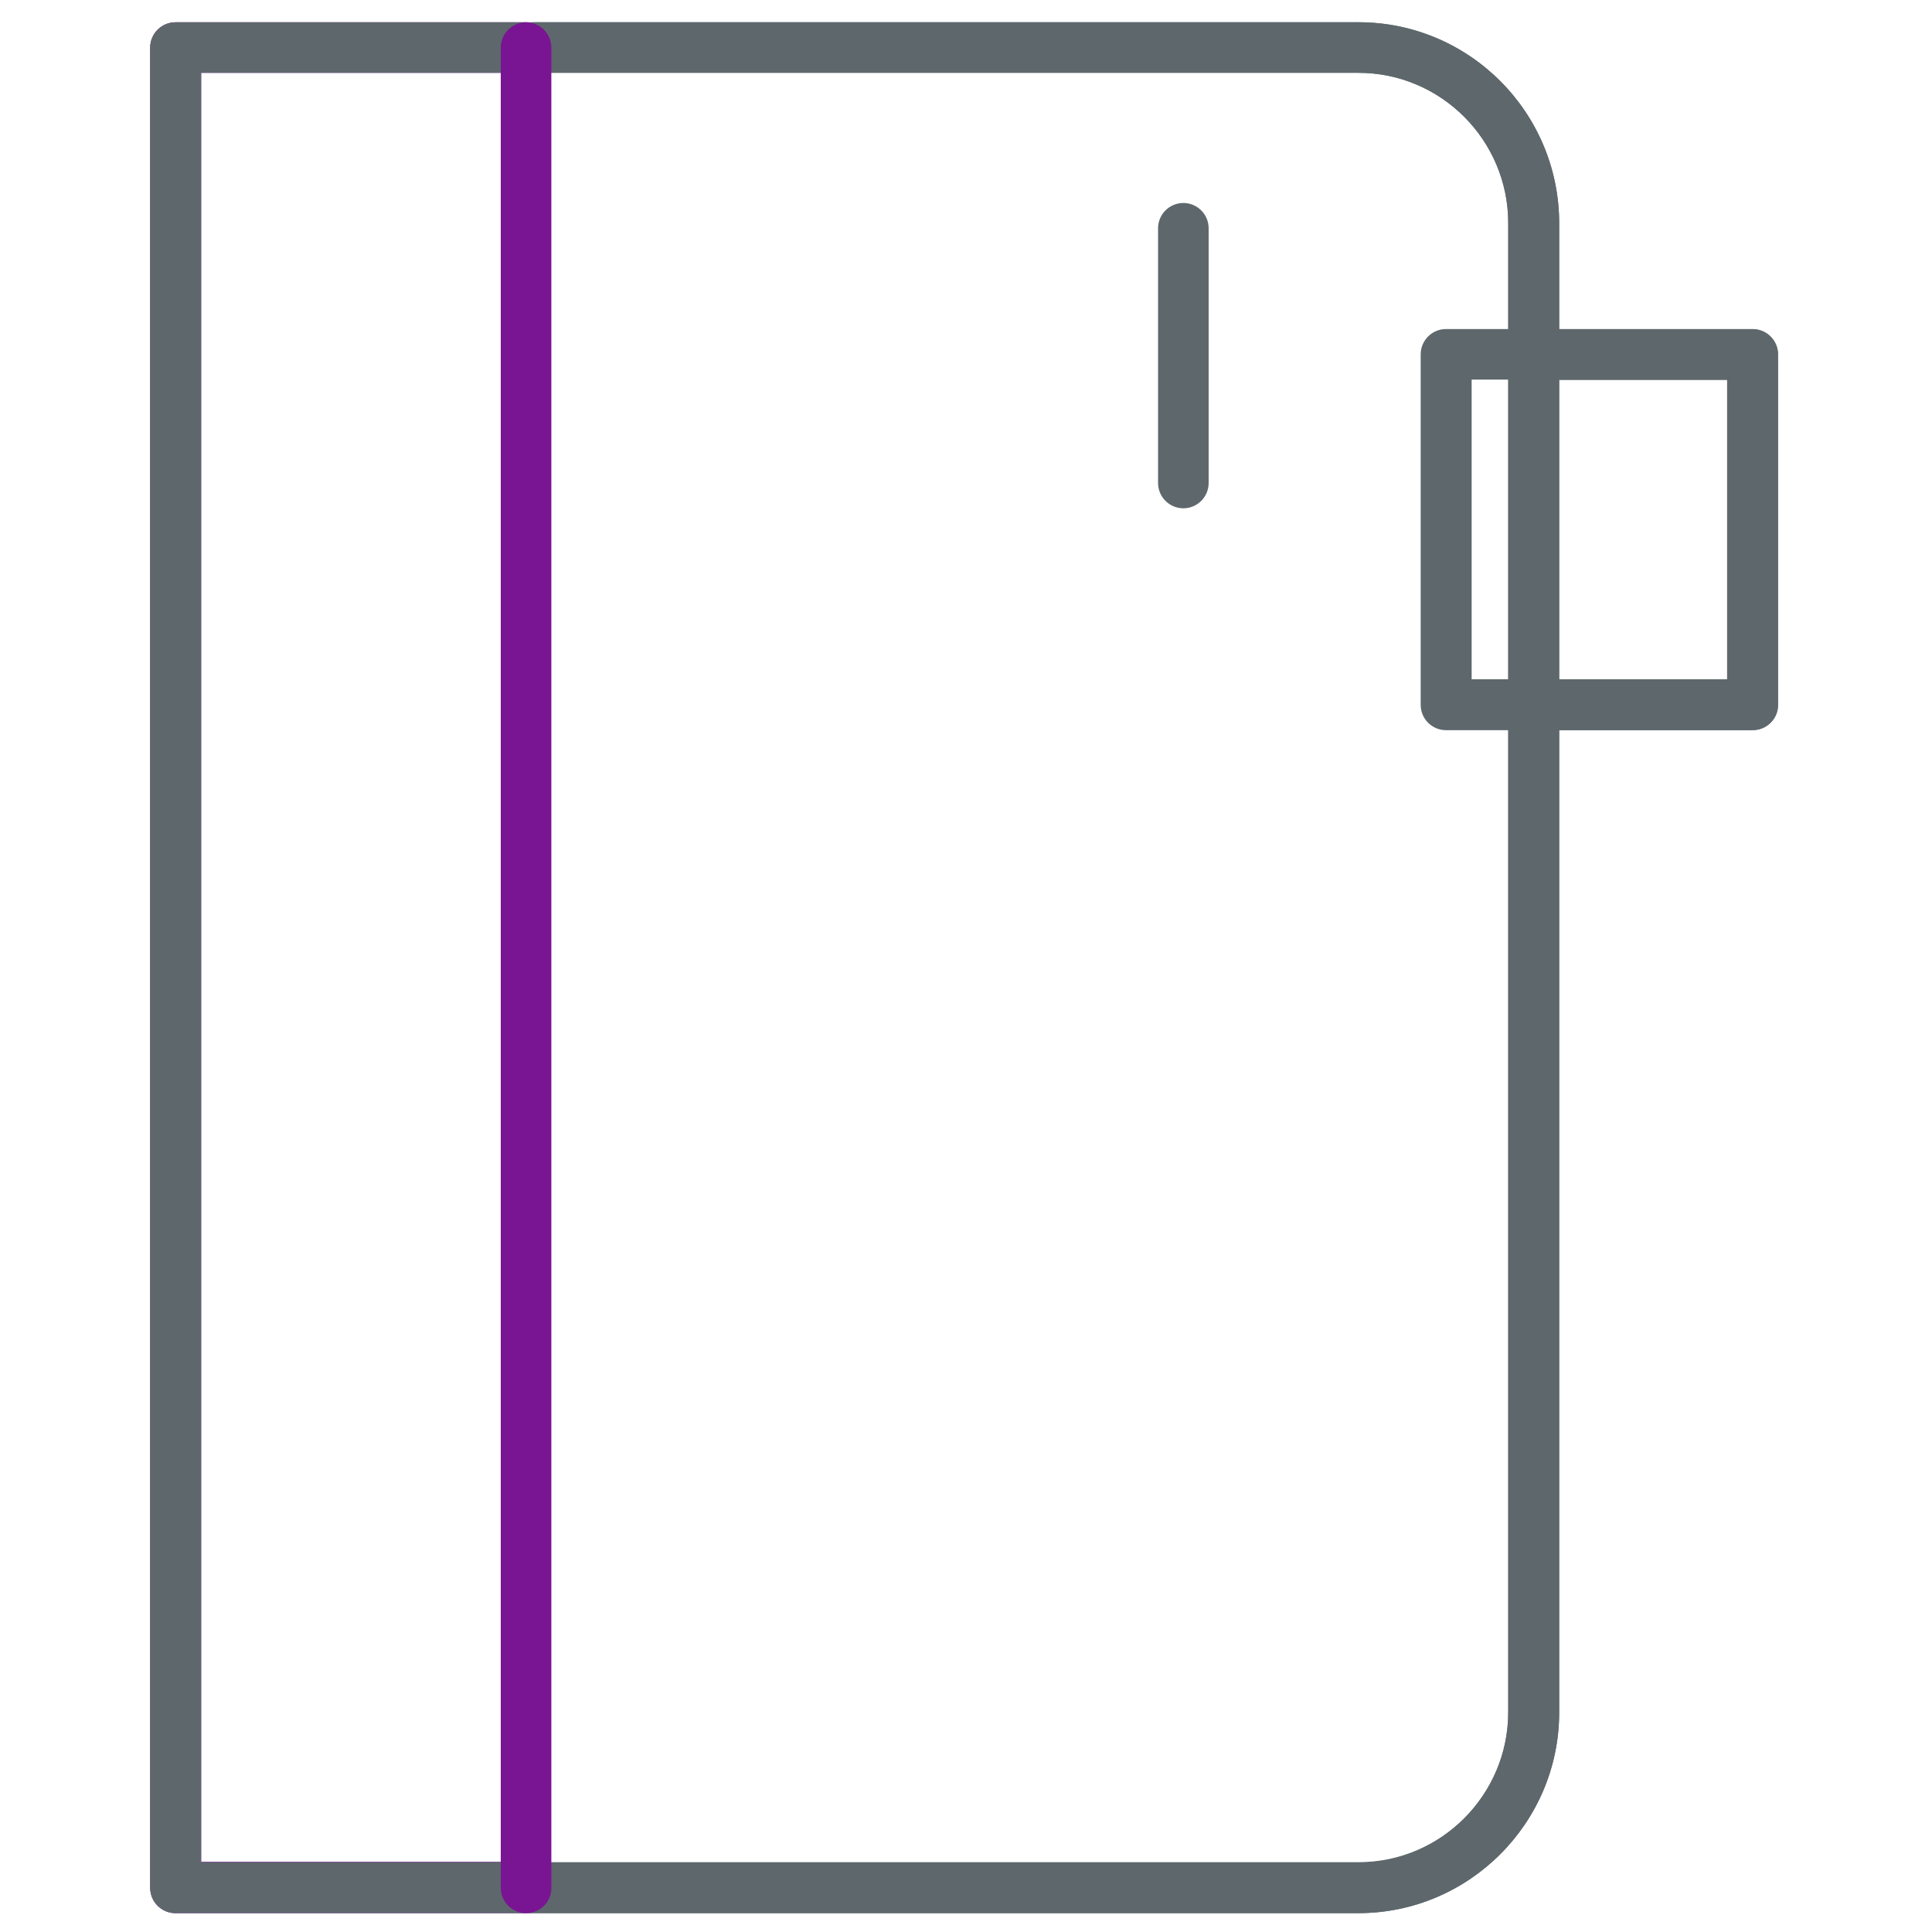
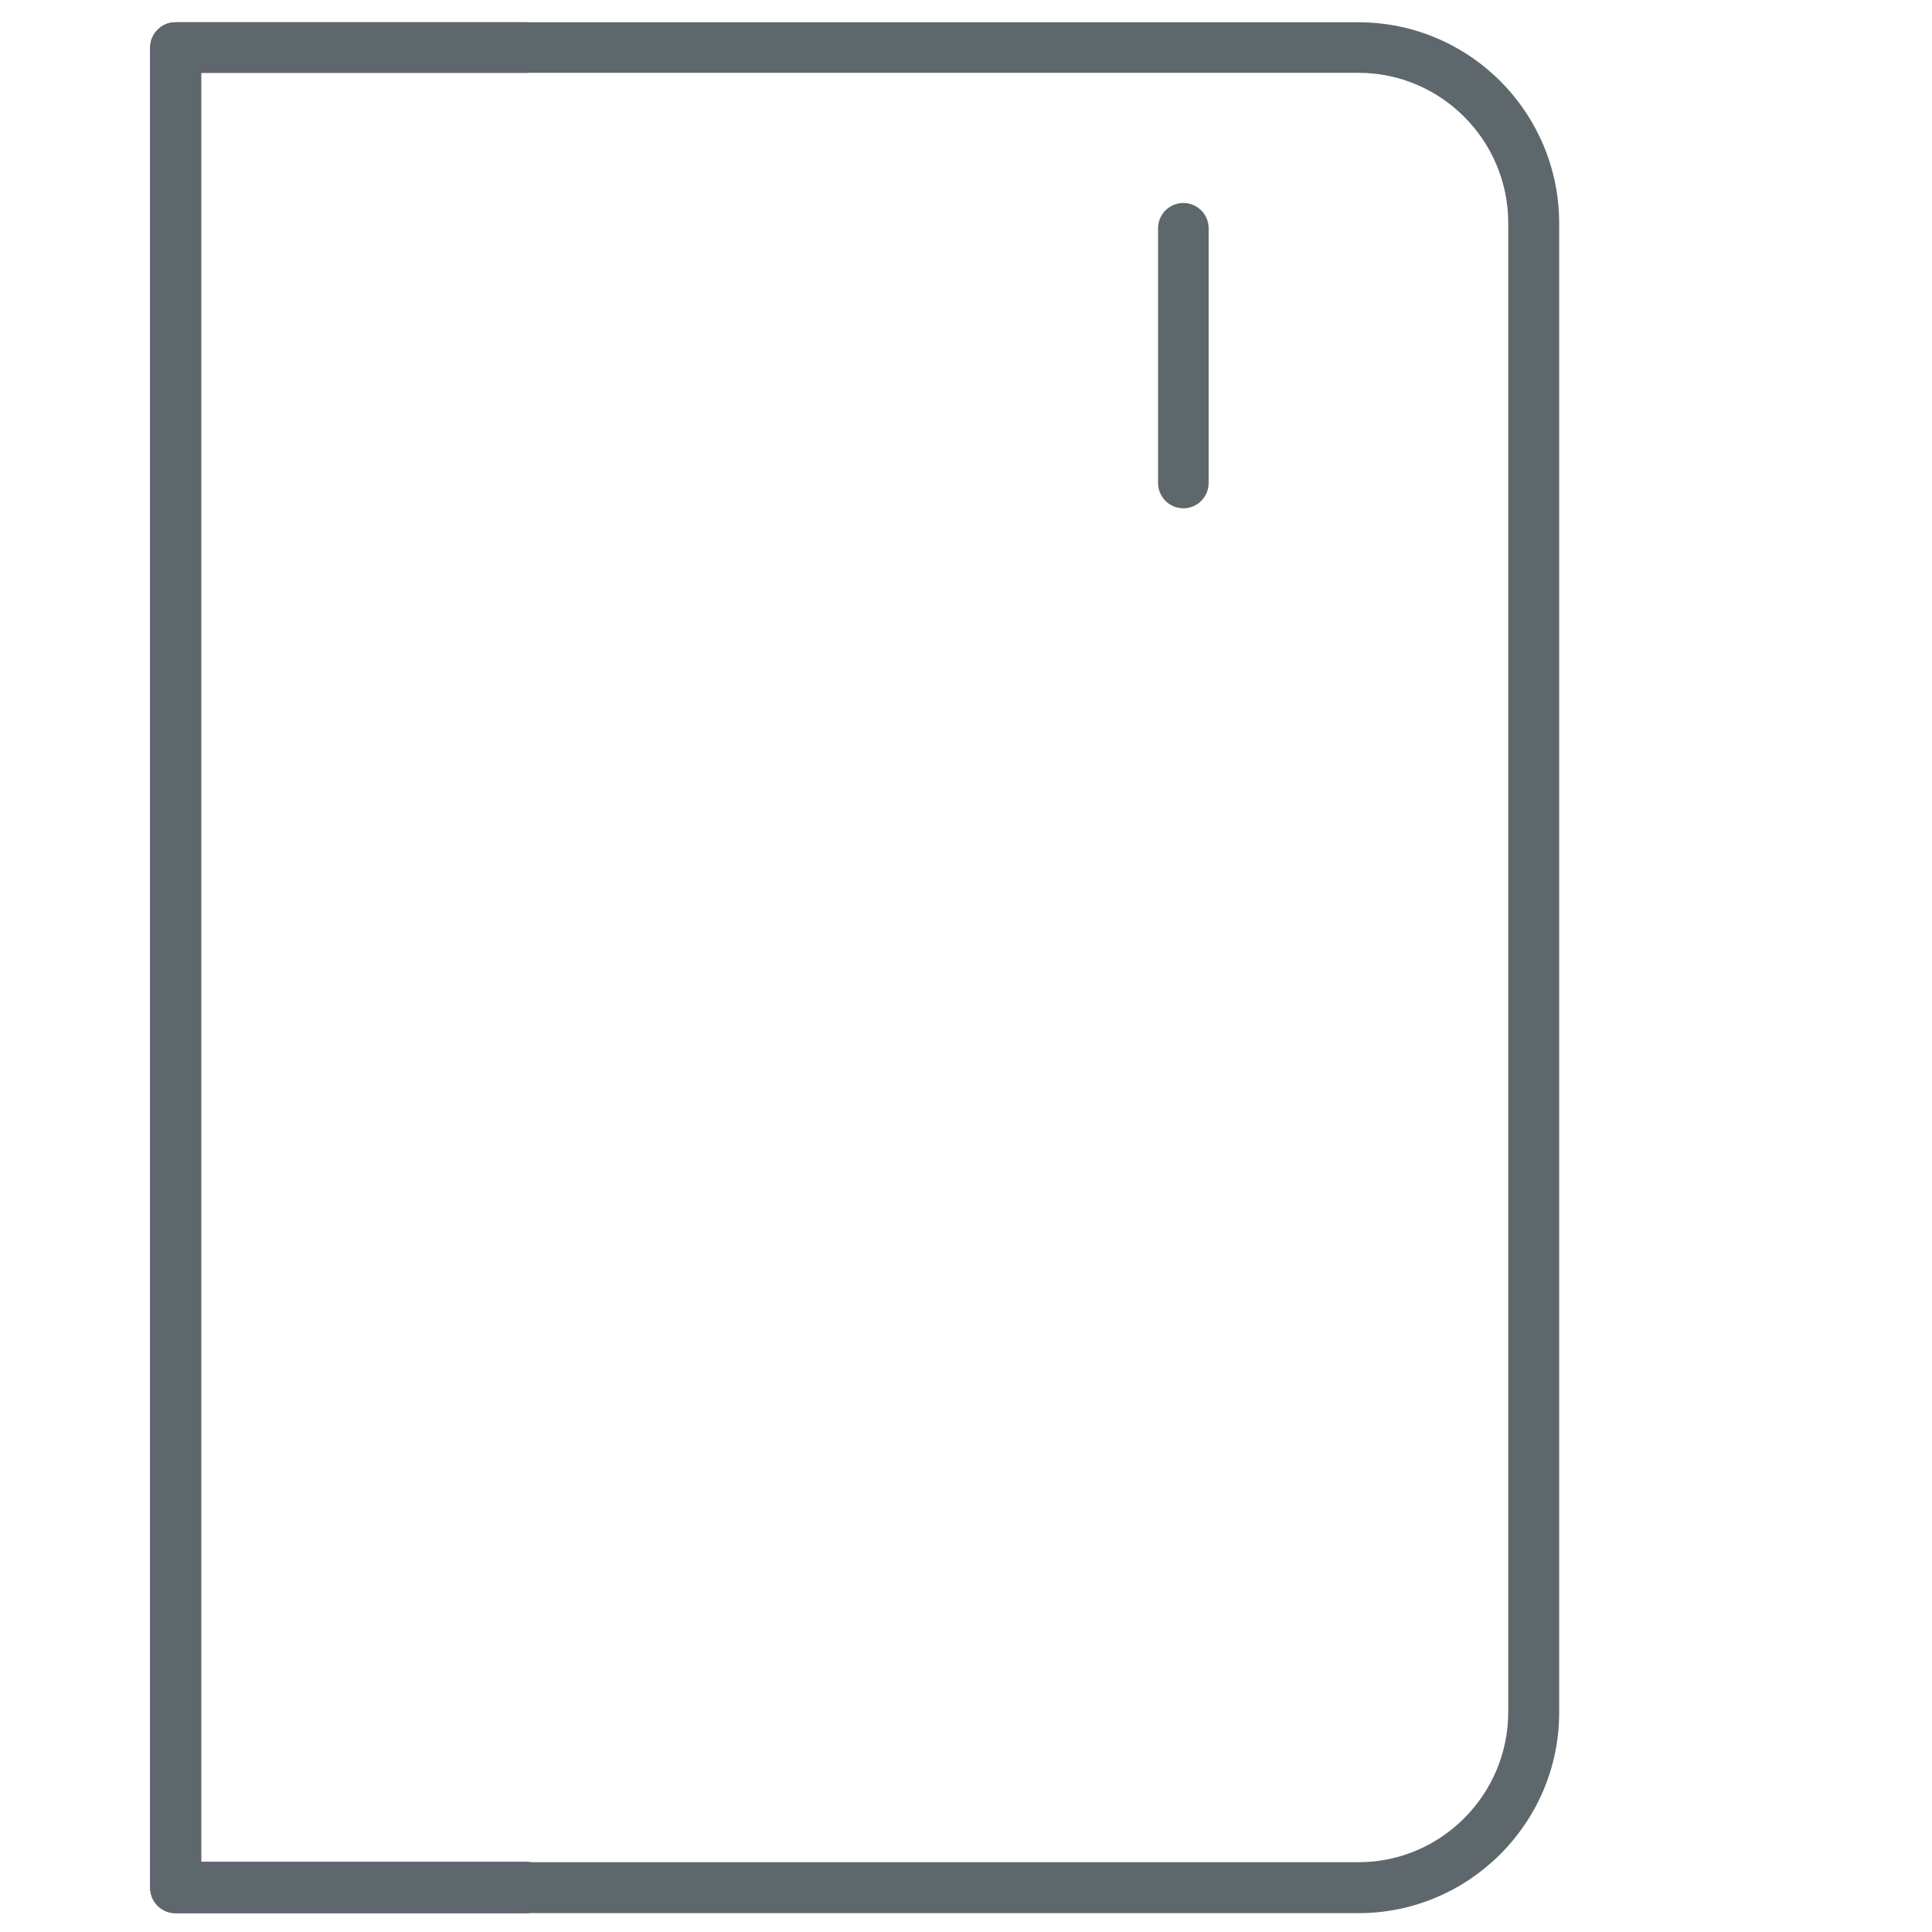
<svg xmlns="http://www.w3.org/2000/svg" version="1.1" width="32" height="32" viewBox="0 0 32 32">
  <title>bookmark</title>
-   <path fill="#5e686c" d="M29.031 12.094h-3.631c-0.231 0-0.419-0.188-0.419-0.419s0.188-0.419 0.419-0.419h3.206v-4.963h-3.206c-0.231 0-0.419-0.188-0.419-0.419s0.188-0.419 0.419-0.419h3.631c0.231 0 0.419 0.188 0.419 0.419v5.806c0 0.225-0.188 0.412-0.419 0.412z" />
-   <path fill="#5e686c" d="M29.031 12.094h-5.081c-0.231 0-0.419-0.188-0.419-0.419v-5.806c0-0.231 0.188-0.419 0.419-0.419h5.081c0.231 0 0.419 0.188 0.419 0.419v5.806c0 0.231-0.188 0.419-0.419 0.419zM24.375 11.25h4.238v-4.963h-4.238v4.963z" />
  <path id="svg-ico" fill="#791593" d="M8.713 31.688h-5.806c-0.231 0-0.419-0.188-0.419-0.419v-30.481c0-0.231 0.188-0.419 0.419-0.419h5.806c0.231 0 0.419 0.188 0.419 0.419s-0.188 0.419-0.419 0.419h-5.381v29.631h5.381c0.231 0 0.419 0.188 0.419 0.419s-0.188 0.431-0.419 0.431z" />
-   <path fill="#5e686c" d="M22.5 31.688h-13.688c-0.231 0-0.419-0.188-0.419-0.419s0.188-0.419 0.419-0.419h13.688c1.369 0 2.481-1.119 2.481-2.488v-24.669c0-1.369-1.113-2.487-2.481-2.487h-13.65c-0.231 0-0.419-0.188-0.419-0.419s0.188-0.419 0.419-0.419h13.65c1.837 0 3.325 1.494 3.325 3.331v24.663c0 1.831-1.494 3.325-3.325 3.325z" />
  <path fill="#5e686c" d="M22.5 31.688h-19.594c-0.231 0-0.419-0.188-0.419-0.419v-30.481c0-0.231 0.188-0.419 0.419-0.419h19.594c1.837 0 3.325 1.494 3.325 3.331v24.663c0 1.831-1.494 3.325-3.325 3.325zM3.331 30.844h19.169c1.369 0 2.481-1.119 2.481-2.488v-24.663c0-1.369-1.113-2.487-2.481-2.487h-19.169v29.637z" />
-   <path id="svg-ico" fill="#791593" d="M8.713 31.688c-0.231 0-0.419-0.188-0.419-0.419v-30.481c0-0.231 0.188-0.419 0.419-0.419s0.419 0.188 0.419 0.419v30.475c0.006 0.238-0.188 0.425-0.419 0.425z" />
  <path fill="#5e686c" d="M19.6 8.419c-0.231 0-0.419-0.188-0.419-0.419v-4.219c0-0.231 0.188-0.419 0.419-0.419s0.419 0.188 0.419 0.419v4.219c0 0.231-0.188 0.419-0.419 0.419z" />
</svg>